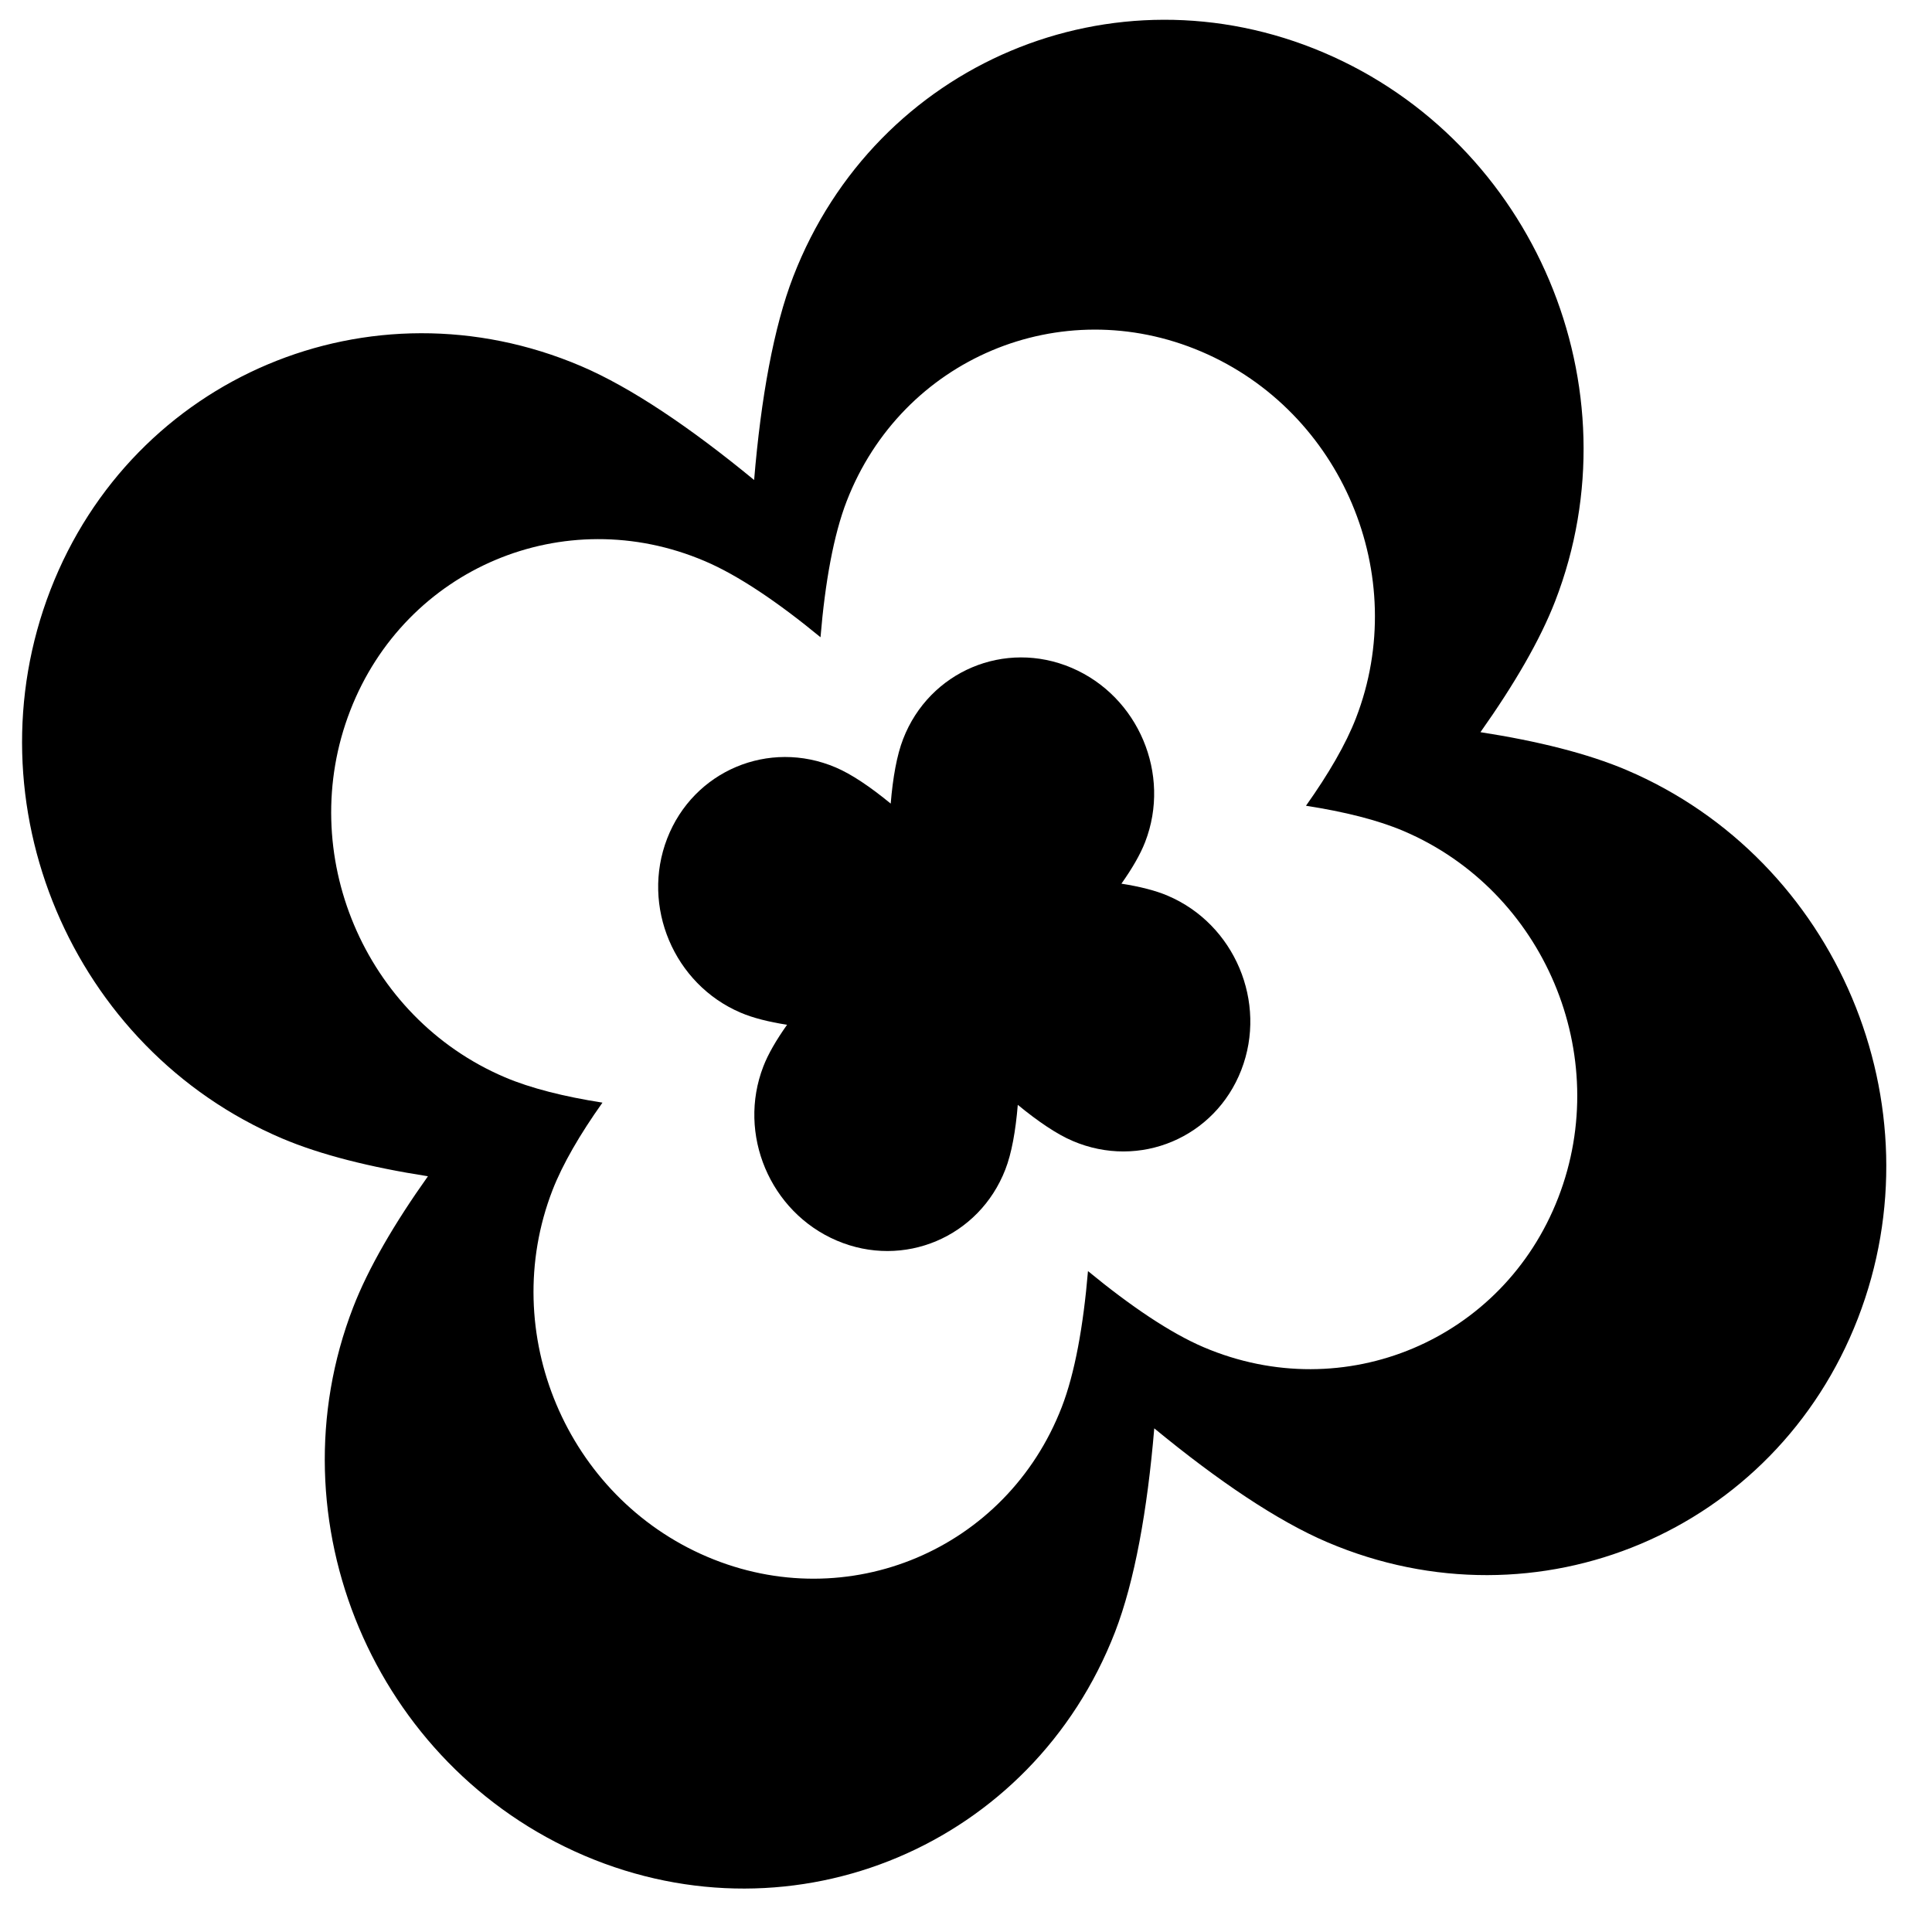
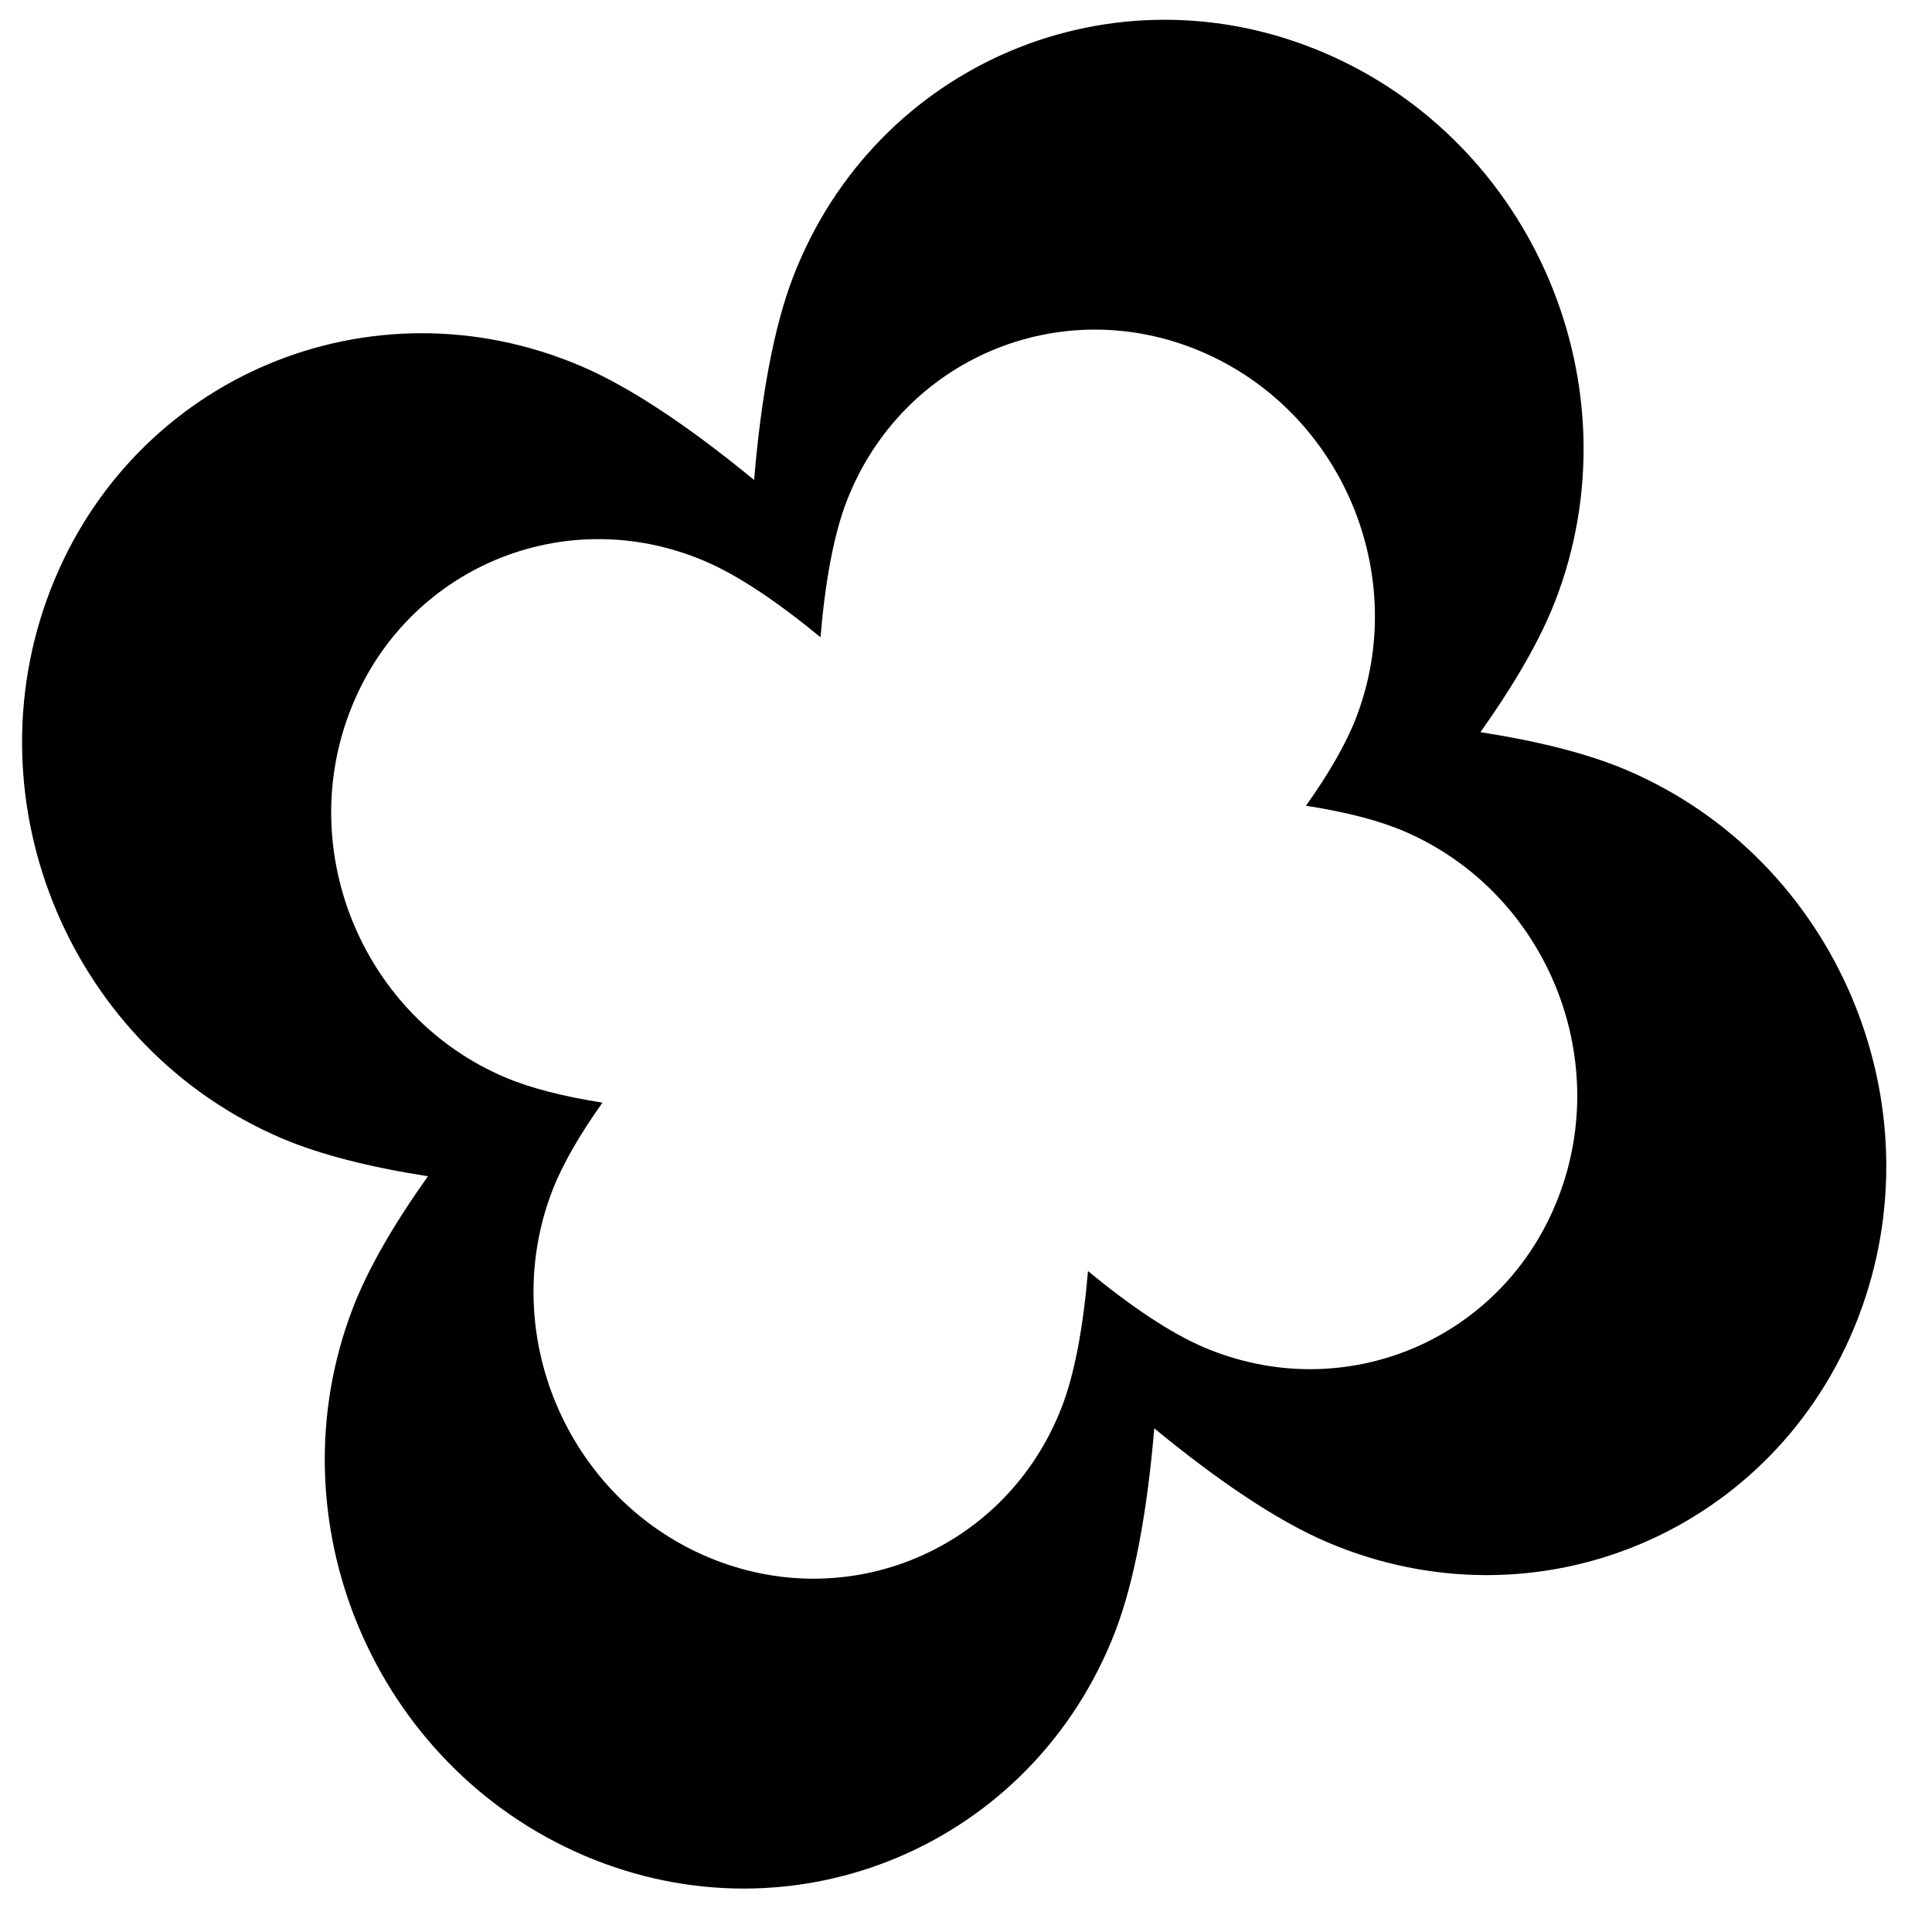
<svg xmlns="http://www.w3.org/2000/svg" width="36" height="36" viewBox="0 0 36 36" fill="none">
  <path d="M7.974 21.918C6.904 21.751 5.972 21.518 5.253 21.212C1.332 19.541 -0.598 14.966 0.94 10.992C2.479 7.018 6.904 5.151 10.825 6.821C11.754 7.217 12.868 7.969 14.052 8.944C14.179 7.417 14.417 6.094 14.782 5.151C16.32 1.177 20.746 -0.69 24.666 0.98C28.587 2.651 30.517 7.226 28.979 11.2C28.697 11.929 28.212 12.759 27.586 13.643C28.655 13.809 29.588 14.042 30.307 14.348C34.227 16.018 36.158 20.594 34.619 24.567C33.08 28.541 28.655 30.409 24.735 28.738C23.805 28.342 22.692 27.59 21.508 26.615C21.38 28.142 21.142 29.465 20.778 30.408C19.239 34.382 14.813 36.249 10.893 34.579C6.973 32.909 5.042 28.333 6.581 24.359C6.863 23.63 7.347 22.8 7.974 21.918ZM10.295 22.177C9.266 24.833 10.557 27.892 13.177 29.008C15.797 30.124 18.756 28.876 19.784 26.22C20.028 25.59 20.187 24.706 20.273 23.685C21.064 24.336 21.808 24.839 22.43 25.104C25.05 26.22 28.008 24.972 29.036 22.316C30.065 19.66 28.774 16.602 26.154 15.485C25.674 15.28 25.05 15.125 24.335 15.014C24.754 14.424 25.078 13.868 25.266 13.382C26.295 10.726 25.004 7.667 22.384 6.551C19.764 5.434 16.805 6.683 15.777 9.338C15.533 9.968 15.374 10.852 15.289 11.874C14.497 11.222 13.754 10.719 13.132 10.455C10.511 9.338 7.553 10.587 6.525 13.243C5.496 15.898 6.787 18.957 9.407 20.073C9.888 20.278 10.511 20.434 11.226 20.546C10.807 21.136 10.484 21.691 10.295 22.177Z" fill="black" />
-   <path d="M12.432 15.624C12.921 14.363 14.326 13.769 15.572 14.3C15.867 14.425 16.22 14.664 16.597 14.974C16.637 14.489 16.712 14.069 16.829 13.769C17.318 12.507 18.724 11.914 19.968 12.444C21.213 12.975 21.827 14.428 21.338 15.69C21.248 15.922 21.095 16.185 20.896 16.466C21.235 16.519 21.532 16.593 21.76 16.691C23.005 17.221 23.619 18.675 23.13 19.937C22.641 21.199 21.235 21.792 19.99 21.261C19.695 21.136 19.342 20.897 18.965 20.587C18.925 21.072 18.85 21.493 18.733 21.792C18.244 23.054 16.838 23.647 15.593 23.117C14.348 22.586 13.735 21.133 14.224 19.871C14.313 19.639 14.467 19.376 14.666 19.095C14.326 19.042 14.03 18.968 13.802 18.87C12.557 18.34 11.943 16.887 12.432 15.624Z" fill="black" />
</svg>